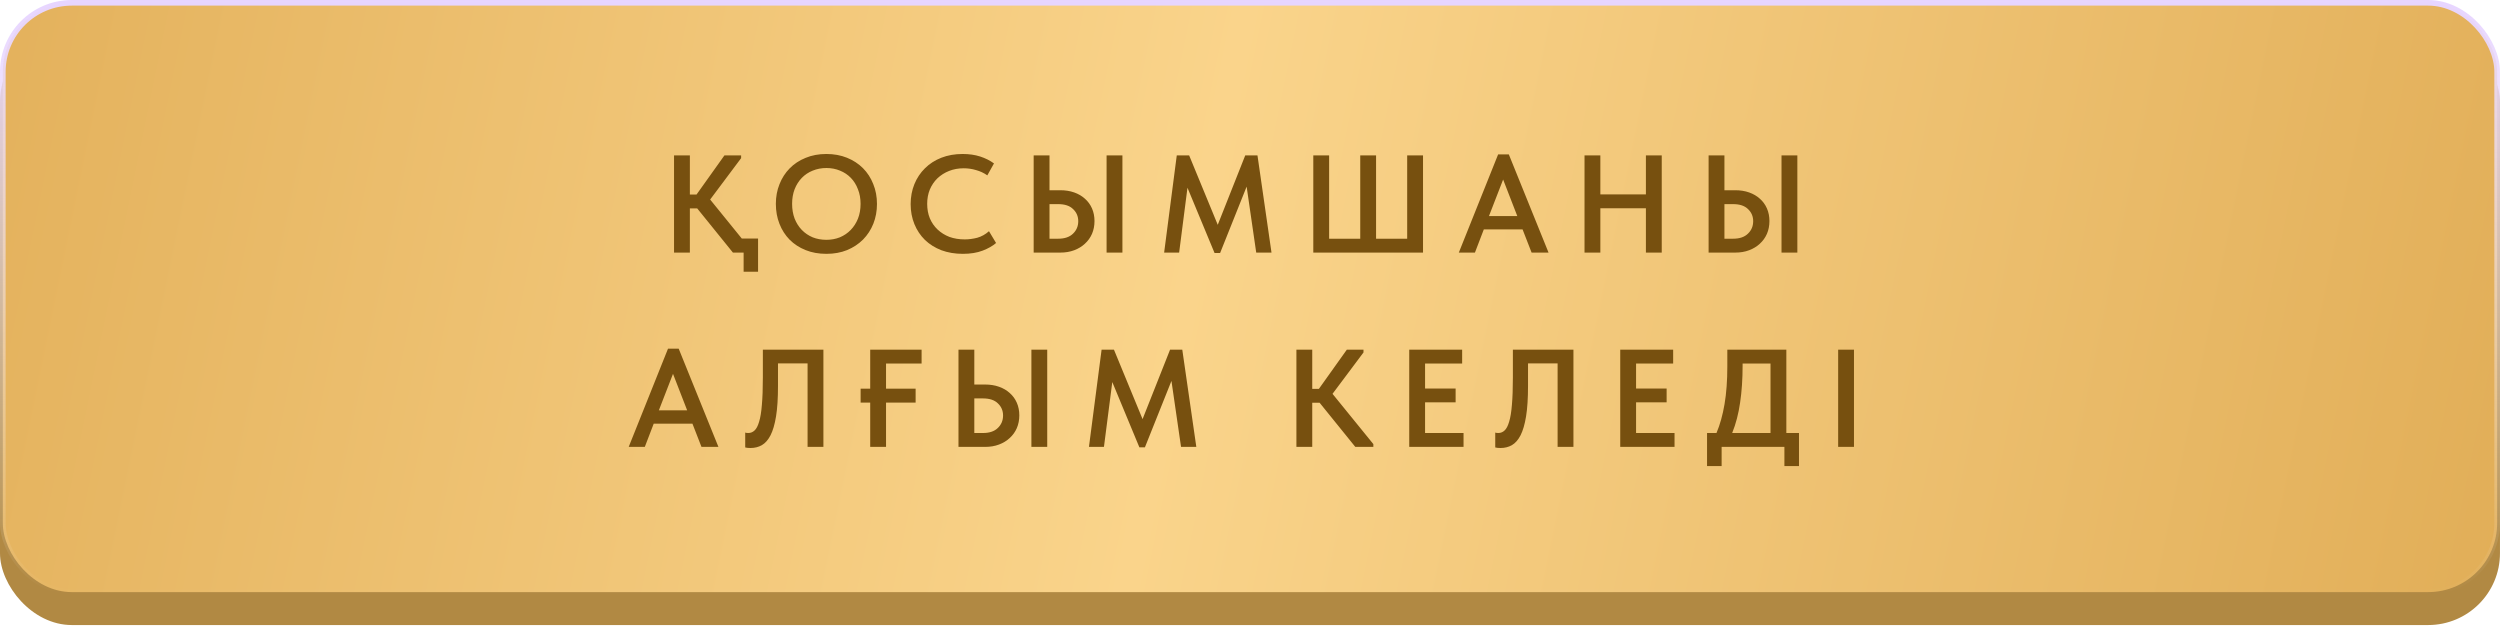
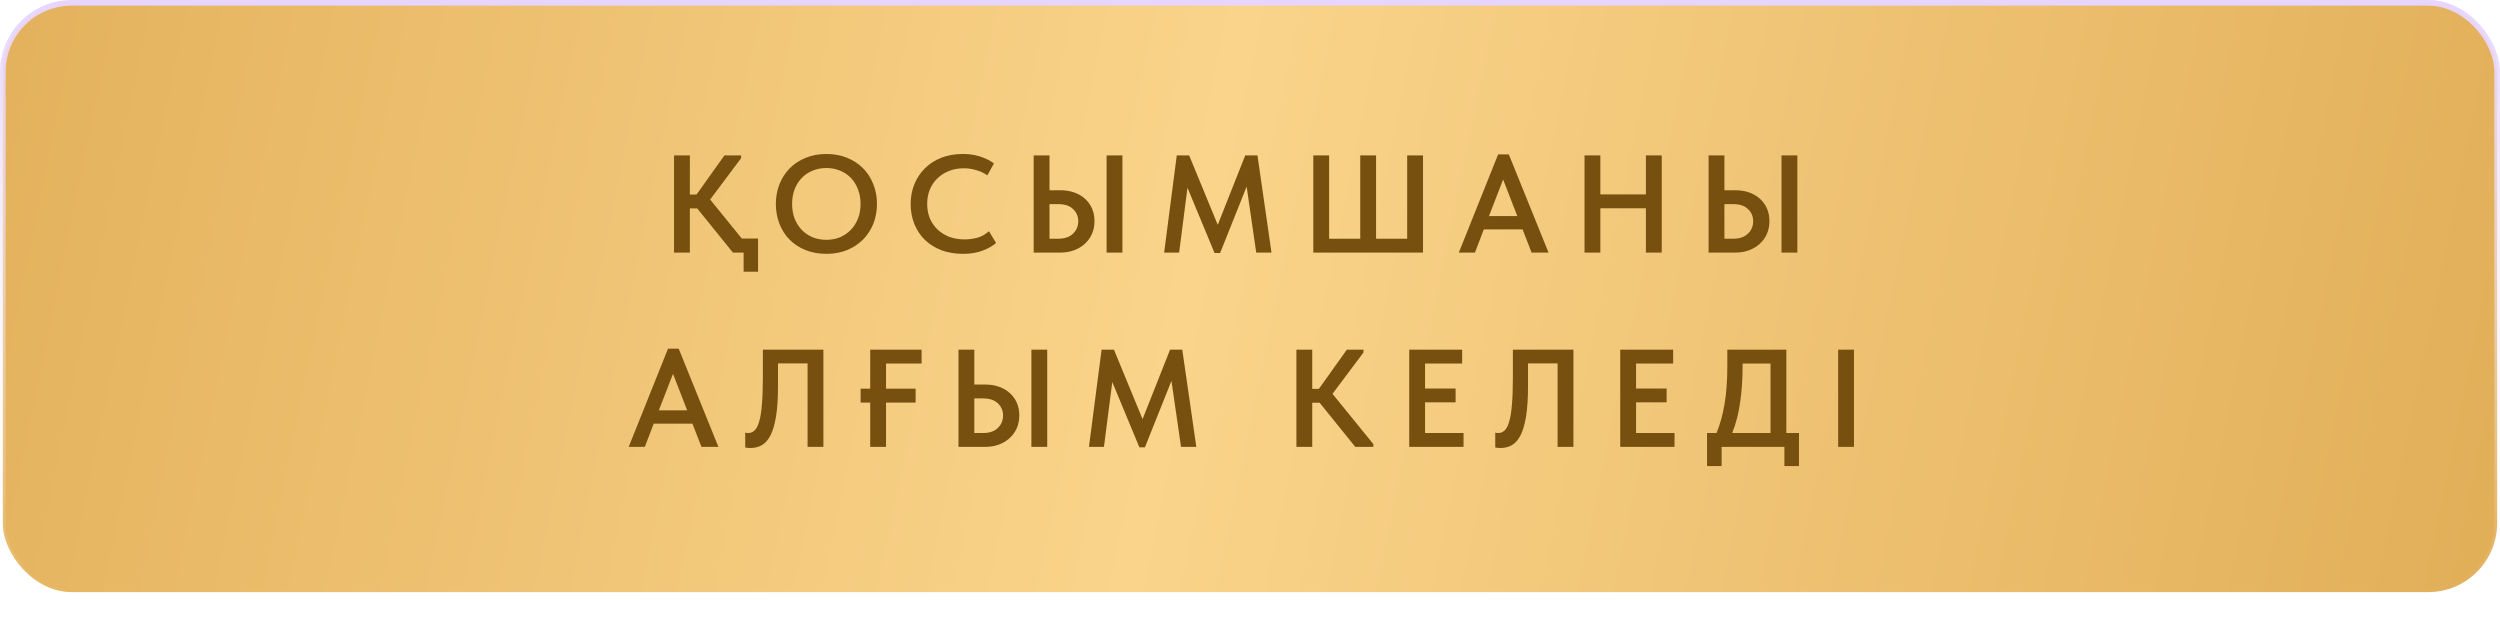
<svg xmlns="http://www.w3.org/2000/svg" width="386" height="97" viewBox="0 0 386 97" fill="none">
-   <rect y="4.65" width="385.996" height="91.857" rx="11.085" fill="#B18943" />
  <rect x="0.435" y="0.435" width="385.125" height="90.986" rx="10.65" fill="url(#paint0_linear_840_693)" stroke="url(#paint1_linear_840_693)" stroke-width="0.87" />
  <path d="M106.516 30.036H107.545L111.855 23.989H114.429V24.418L109.647 30.808L114.536 36.834H117.045V41.959H114.815V39H113.163L107.652 32.181H106.516V39H104.071V23.989H106.516V30.036ZM127.598 37.027C128.341 37.027 129.035 36.898 129.678 36.641C130.321 36.37 130.879 35.991 131.351 35.505C131.822 35.019 132.194 34.44 132.466 33.768C132.737 33.081 132.873 32.317 132.873 31.473C132.873 30.644 132.737 29.893 132.466 29.221C132.208 28.535 131.844 27.949 131.372 27.463C130.9 26.977 130.343 26.605 129.699 26.348C129.056 26.076 128.356 25.941 127.598 25.941C126.84 25.941 126.132 26.076 125.475 26.348C124.832 26.605 124.274 26.977 123.802 27.463C123.33 27.949 122.959 28.535 122.687 29.221C122.43 29.893 122.301 30.644 122.301 31.473C122.301 32.302 122.43 33.06 122.687 33.746C122.959 34.432 123.33 35.019 123.802 35.505C124.274 35.991 124.832 36.37 125.475 36.641C126.118 36.898 126.826 37.027 127.598 37.027ZM127.598 39.193C126.411 39.193 125.339 39 124.381 38.614C123.423 38.228 122.601 37.692 121.915 37.006C121.243 36.319 120.721 35.505 120.35 34.561C119.978 33.617 119.792 32.588 119.792 31.473C119.792 30.387 119.978 29.379 120.35 28.449C120.721 27.506 121.243 26.691 121.915 26.005C122.601 25.304 123.423 24.761 124.381 24.375C125.339 23.975 126.411 23.775 127.598 23.775C128.756 23.775 129.814 23.968 130.772 24.354C131.729 24.74 132.551 25.276 133.238 25.962C133.924 26.648 134.453 27.463 134.825 28.407C135.211 29.35 135.404 30.379 135.404 31.494C135.404 32.581 135.218 33.596 134.846 34.54C134.474 35.469 133.945 36.284 133.259 36.984C132.573 37.67 131.751 38.214 130.793 38.614C129.835 39 128.77 39.193 127.598 39.193ZM148.668 39.193C147.453 39.193 146.345 39.007 145.344 38.635C144.357 38.249 143.514 37.721 142.813 37.049C142.113 36.362 141.57 35.547 141.184 34.604C140.798 33.66 140.605 32.631 140.605 31.516C140.605 30.401 140.798 29.372 141.184 28.428C141.57 27.485 142.113 26.67 142.813 25.983C143.514 25.283 144.357 24.74 145.344 24.354C146.33 23.968 147.424 23.775 148.625 23.775C149.626 23.775 150.526 23.903 151.327 24.161C152.127 24.418 152.842 24.775 153.471 25.233L152.442 27.077C151.913 26.705 151.334 26.434 150.705 26.262C150.09 26.076 149.454 25.983 148.796 25.983C147.982 25.983 147.231 26.119 146.545 26.391C145.859 26.662 145.258 27.041 144.743 27.527C144.243 28.013 143.85 28.592 143.564 29.264C143.292 29.936 143.157 30.672 143.157 31.473C143.157 32.288 143.292 33.031 143.564 33.703C143.85 34.375 144.25 34.954 144.765 35.44C145.28 35.926 145.887 36.305 146.588 36.577C147.302 36.834 148.089 36.963 148.947 36.963C149.59 36.963 150.24 36.877 150.898 36.706C151.556 36.52 152.156 36.184 152.699 35.698L153.793 37.52C153.264 37.978 152.571 38.371 151.713 38.7C150.855 39.029 149.84 39.193 148.668 39.193ZM159.598 23.989H162.043V29.372H163.715C164.502 29.372 165.217 29.486 165.86 29.715C166.503 29.943 167.054 30.265 167.511 30.68C167.983 31.094 168.347 31.595 168.605 32.181C168.862 32.767 168.991 33.417 168.991 34.132C168.991 34.847 168.862 35.505 168.605 36.105C168.347 36.691 167.983 37.199 167.511 37.628C167.054 38.056 166.503 38.392 165.86 38.635C165.217 38.879 164.502 39 163.715 39H159.598V23.989ZM163.394 36.856C164.38 36.856 165.138 36.598 165.667 36.084C166.21 35.569 166.482 34.926 166.482 34.154C166.482 33.41 166.217 32.788 165.688 32.288C165.174 31.773 164.402 31.516 163.372 31.516H162.043V36.856H163.394ZM170.856 23.989H173.301V39H170.856V23.989ZM181.694 23.989H183.603L188.02 34.711L192.266 23.989H194.153L196.319 39H193.96L192.481 28.814L188.385 39.064H187.527L183.346 28.986L182.059 39H179.743L181.694 23.989ZM202.773 23.989H205.218V36.856H210.021V23.989H212.466V36.856H217.269V23.989H219.714V39H202.773V23.989ZM231.311 23.839H232.962L239.095 39H236.479L235.085 35.419H229.102L227.73 39H225.242L231.311 23.839ZM229.896 33.36H234.27L232.083 27.72L229.896 33.36ZM254.128 32.159H247.094V39H244.65V23.989H247.094V30.015H254.128V23.989H256.573V39H254.128V32.159ZM263.808 23.989H266.252V29.372H267.925C268.711 29.372 269.426 29.486 270.069 29.715C270.713 29.943 271.263 30.265 271.721 30.68C272.192 31.094 272.557 31.595 272.814 32.181C273.072 32.767 273.2 33.417 273.2 34.132C273.2 34.847 273.072 35.505 272.814 36.105C272.557 36.691 272.192 37.199 271.721 37.628C271.263 38.056 270.713 38.392 270.069 38.635C269.426 38.879 268.711 39 267.925 39H263.808V23.989ZM267.603 36.856C268.59 36.856 269.348 36.598 269.876 36.084C270.42 35.569 270.691 34.926 270.691 34.154C270.691 33.41 270.427 32.788 269.898 32.288C269.383 31.773 268.611 31.516 267.582 31.516H266.252V36.856H267.603ZM275.066 23.989H277.511V39H275.066V23.989ZM103.14 53.839H104.791L110.925 69H108.308L106.914 65.419H100.932L99.559 69H97.072L103.14 53.839ZM101.725 63.36H106.1L103.912 57.72L101.725 63.36ZM115.876 69.172C115.704 69.172 115.547 69.164 115.404 69.15C115.261 69.136 115.147 69.114 115.061 69.086V66.791C115.19 66.834 115.347 66.856 115.533 66.856C115.905 66.856 116.226 66.727 116.498 66.47C116.784 66.212 117.02 65.762 117.206 65.119C117.406 64.475 117.549 63.603 117.634 62.502C117.734 61.387 117.785 59.979 117.785 58.278V53.989H127.134V69H124.69V56.112H120.122V59.607C120.122 61.495 120.022 63.053 119.822 64.282C119.622 65.512 119.336 66.491 118.964 67.22C118.592 67.935 118.142 68.442 117.613 68.743C117.098 69.029 116.519 69.172 115.876 69.172ZM134.36 62.159H132.88V60.015H134.36V53.989H142.294V56.133H136.804V60.015H141.372V62.159H136.804V69H134.36V62.159ZM147.989 53.989H150.434V59.371H152.107C152.893 59.371 153.608 59.486 154.251 59.715C154.894 59.943 155.445 60.265 155.902 60.68C156.374 61.094 156.739 61.595 156.996 62.181C157.253 62.767 157.382 63.417 157.382 64.132C157.382 64.847 157.253 65.505 156.996 66.105C156.739 66.691 156.374 67.199 155.902 67.628C155.445 68.056 154.894 68.392 154.251 68.635C153.608 68.879 152.893 69 152.107 69H147.989V53.989ZM151.785 66.856C152.771 66.856 153.529 66.598 154.058 66.084C154.601 65.569 154.873 64.926 154.873 64.154C154.873 63.41 154.608 62.788 154.08 62.288C153.565 61.773 152.793 61.516 151.764 61.516H150.434V66.856H151.785ZM159.248 53.989H161.692V69H159.248V53.989ZM170.086 53.989H171.994L176.412 64.711L180.658 53.989H182.545L184.711 69H182.352L180.872 58.814L176.776 69.064H175.918L171.737 58.986L170.45 69H168.134L170.086 53.989ZM202.61 60.036H203.64L207.95 53.989H210.523V54.418L205.741 60.808L212.046 68.571V69H209.258L203.747 62.181H202.61V69H200.166V53.989H202.61V60.036ZM217.586 53.989H225.756V56.133H220.031V59.993H224.748V62.116H220.031V66.856H225.971V69H217.586V53.989ZM231.681 69.172C231.509 69.172 231.352 69.164 231.209 69.15C231.066 69.136 230.951 69.114 230.866 69.086V66.791C230.994 66.834 231.152 66.856 231.337 66.856C231.709 66.856 232.031 66.727 232.302 66.47C232.588 66.212 232.824 65.762 233.01 65.119C233.21 64.475 233.353 63.603 233.439 62.502C233.539 61.387 233.589 59.979 233.589 58.278V53.989H242.939V69H240.494V56.112H235.927V59.607C235.927 61.495 235.826 63.053 235.626 64.282C235.426 65.512 235.14 66.491 234.769 67.22C234.397 67.935 233.947 68.442 233.418 68.743C232.903 69.029 232.324 69.172 231.681 69.172ZM250.164 53.989H258.335V56.133H252.609V59.993H257.327V62.116H252.609V66.856H258.549V69H250.164V53.989ZM263.568 66.856H265.026C265.569 65.569 265.984 64.082 266.27 62.395C266.556 60.708 266.699 58.771 266.699 56.584V53.989H275.812V66.856H277.764V71.959H275.512V69H265.819V71.959H263.568V66.856ZM269.058 56.455C269.058 58.542 268.929 60.444 268.672 62.159C268.428 63.875 268.021 65.44 267.449 66.856H273.368V56.133H269.058V56.455ZM286.255 69H283.811V53.989H286.255V69Z" fill="#77500F" />
  <defs>
    <linearGradient id="paint0_linear_840_693" x1="-34.298" y1="25.387" x2="401.538" y2="114.859" gradientUnits="userSpaceOnUse">
      <stop stop-color="#E0AC55" />
      <stop offset="0.488" stop-color="#FAD48B" />
      <stop offset="0.979" stop-color="#E0AC55" />
    </linearGradient>
    <linearGradient id="paint1_linear_840_693" x1="192.998" y1="0" x2="192.998" y2="91.857" gradientUnits="userSpaceOnUse">
      <stop stop-color="#E7D5FF" />
      <stop offset="1" stop-color="white" stop-opacity="0" />
    </linearGradient>
  </defs>
</svg>